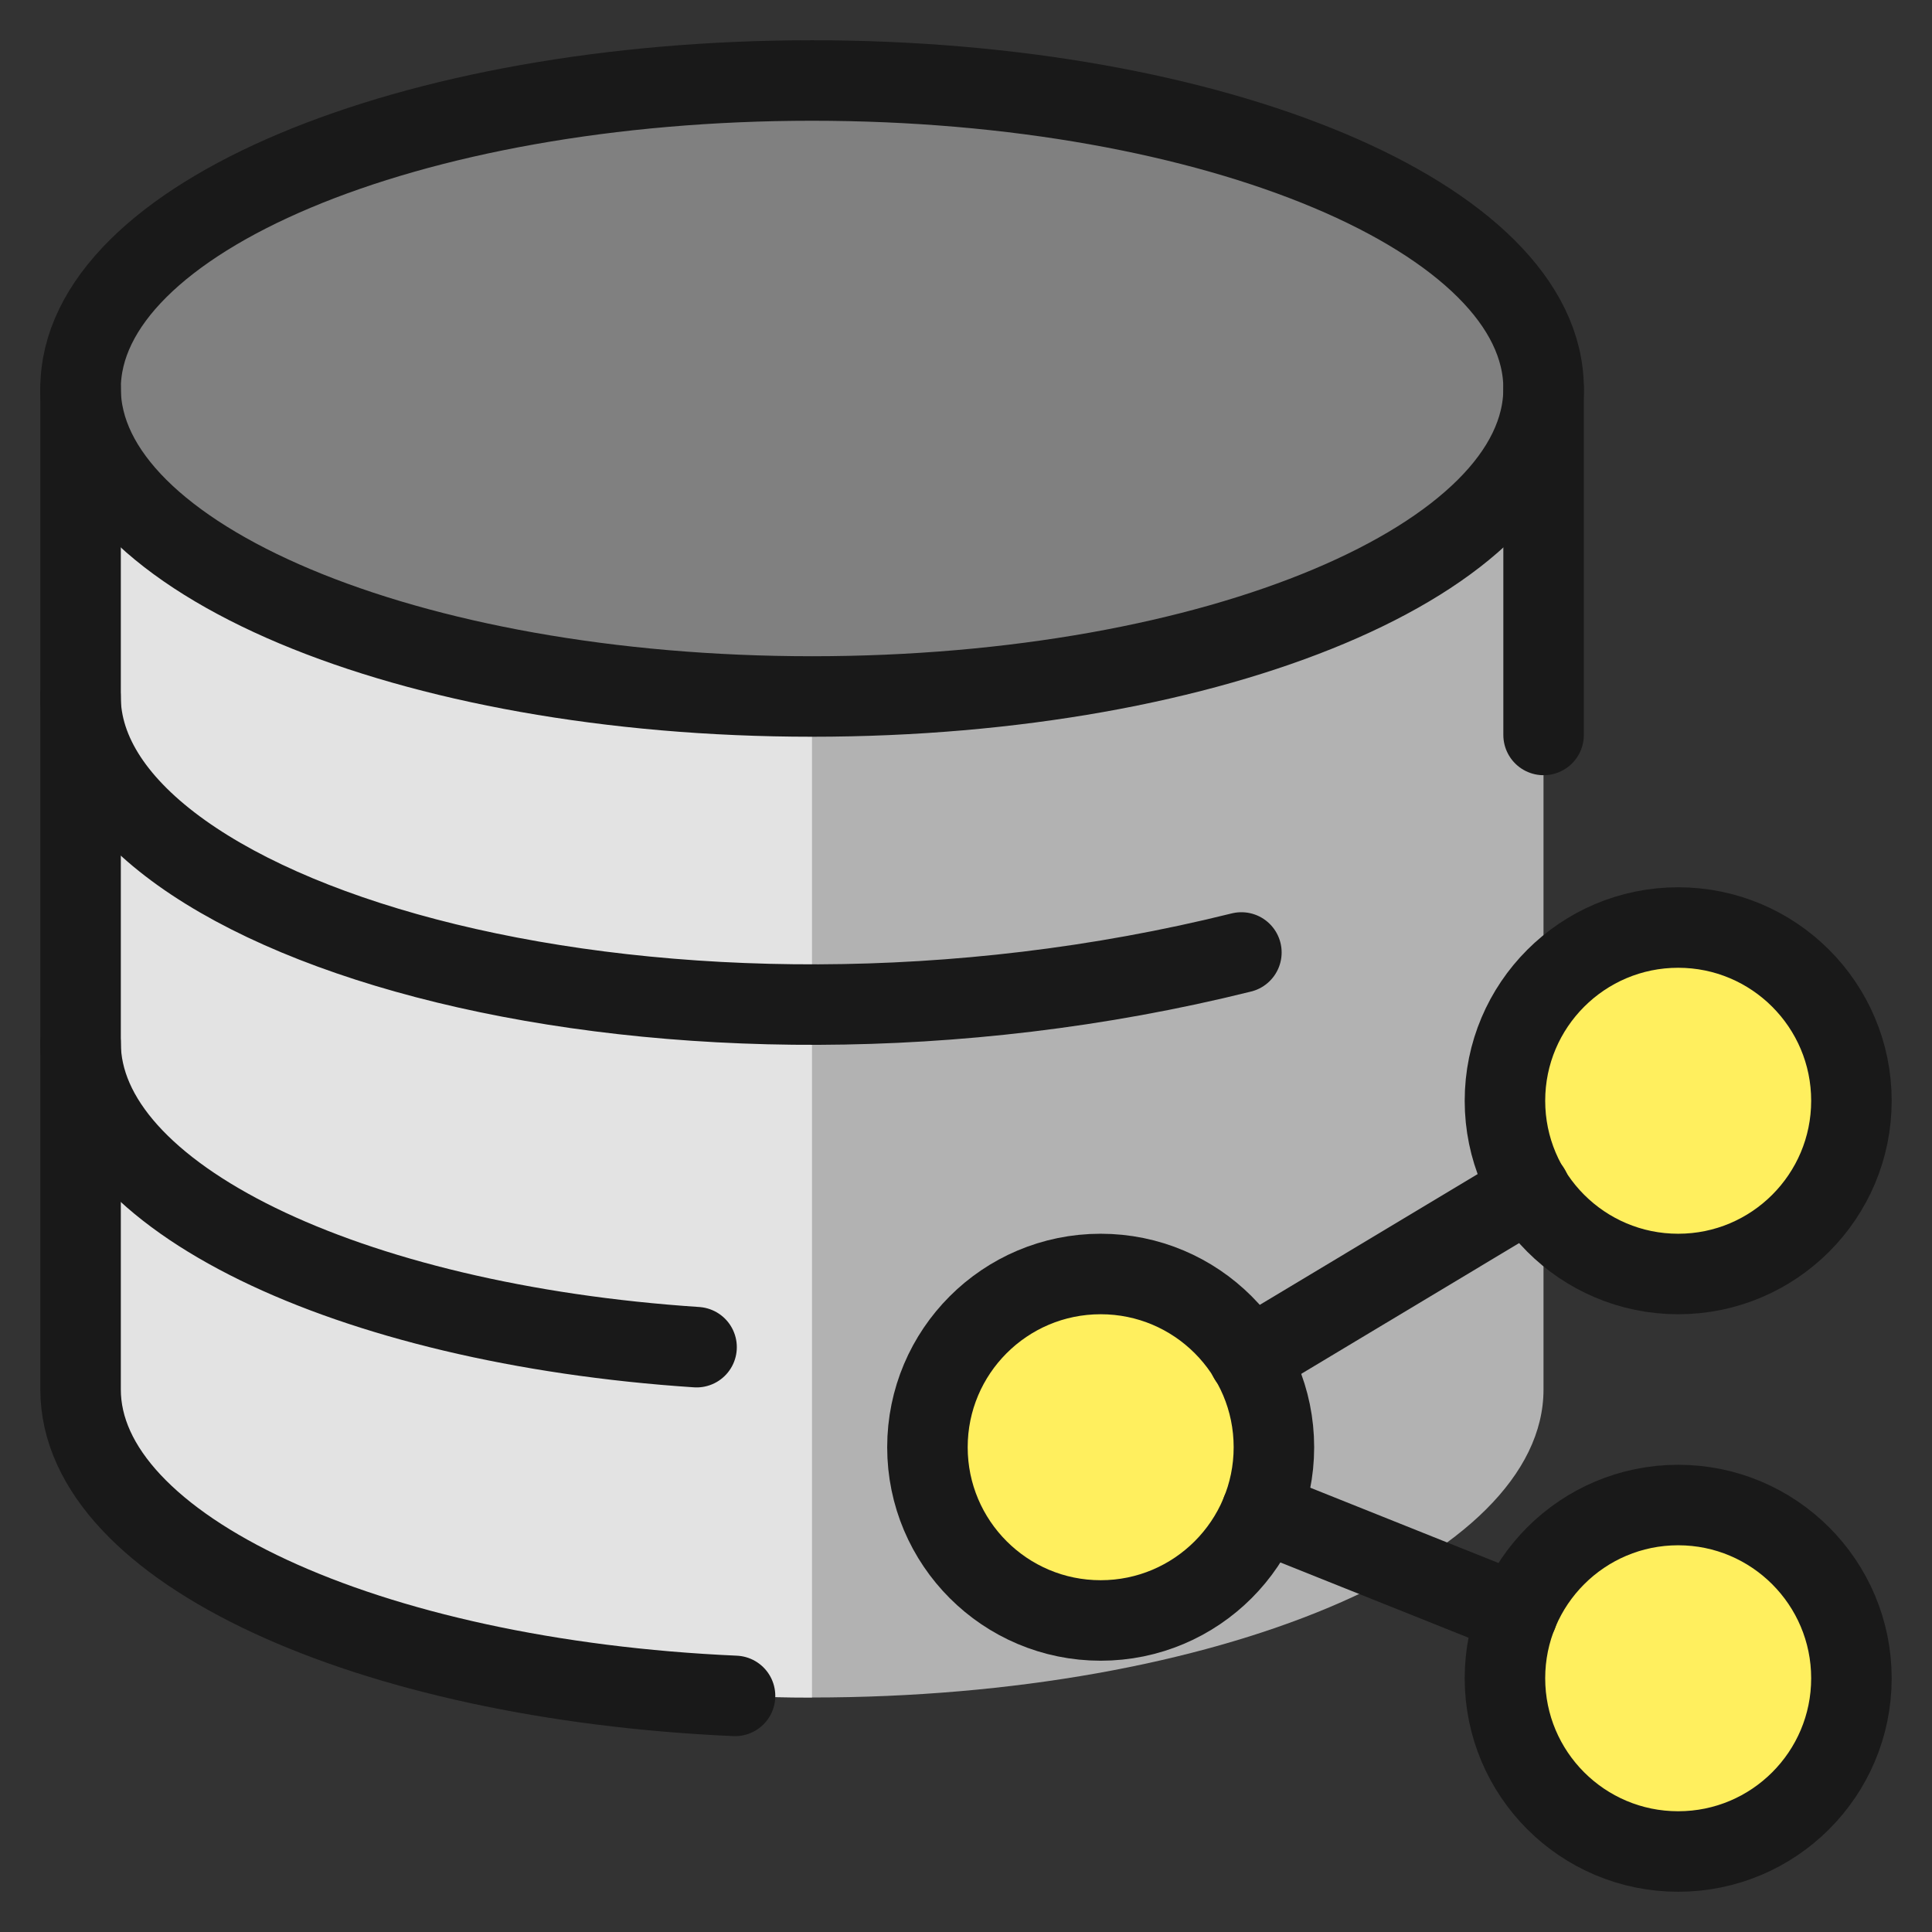
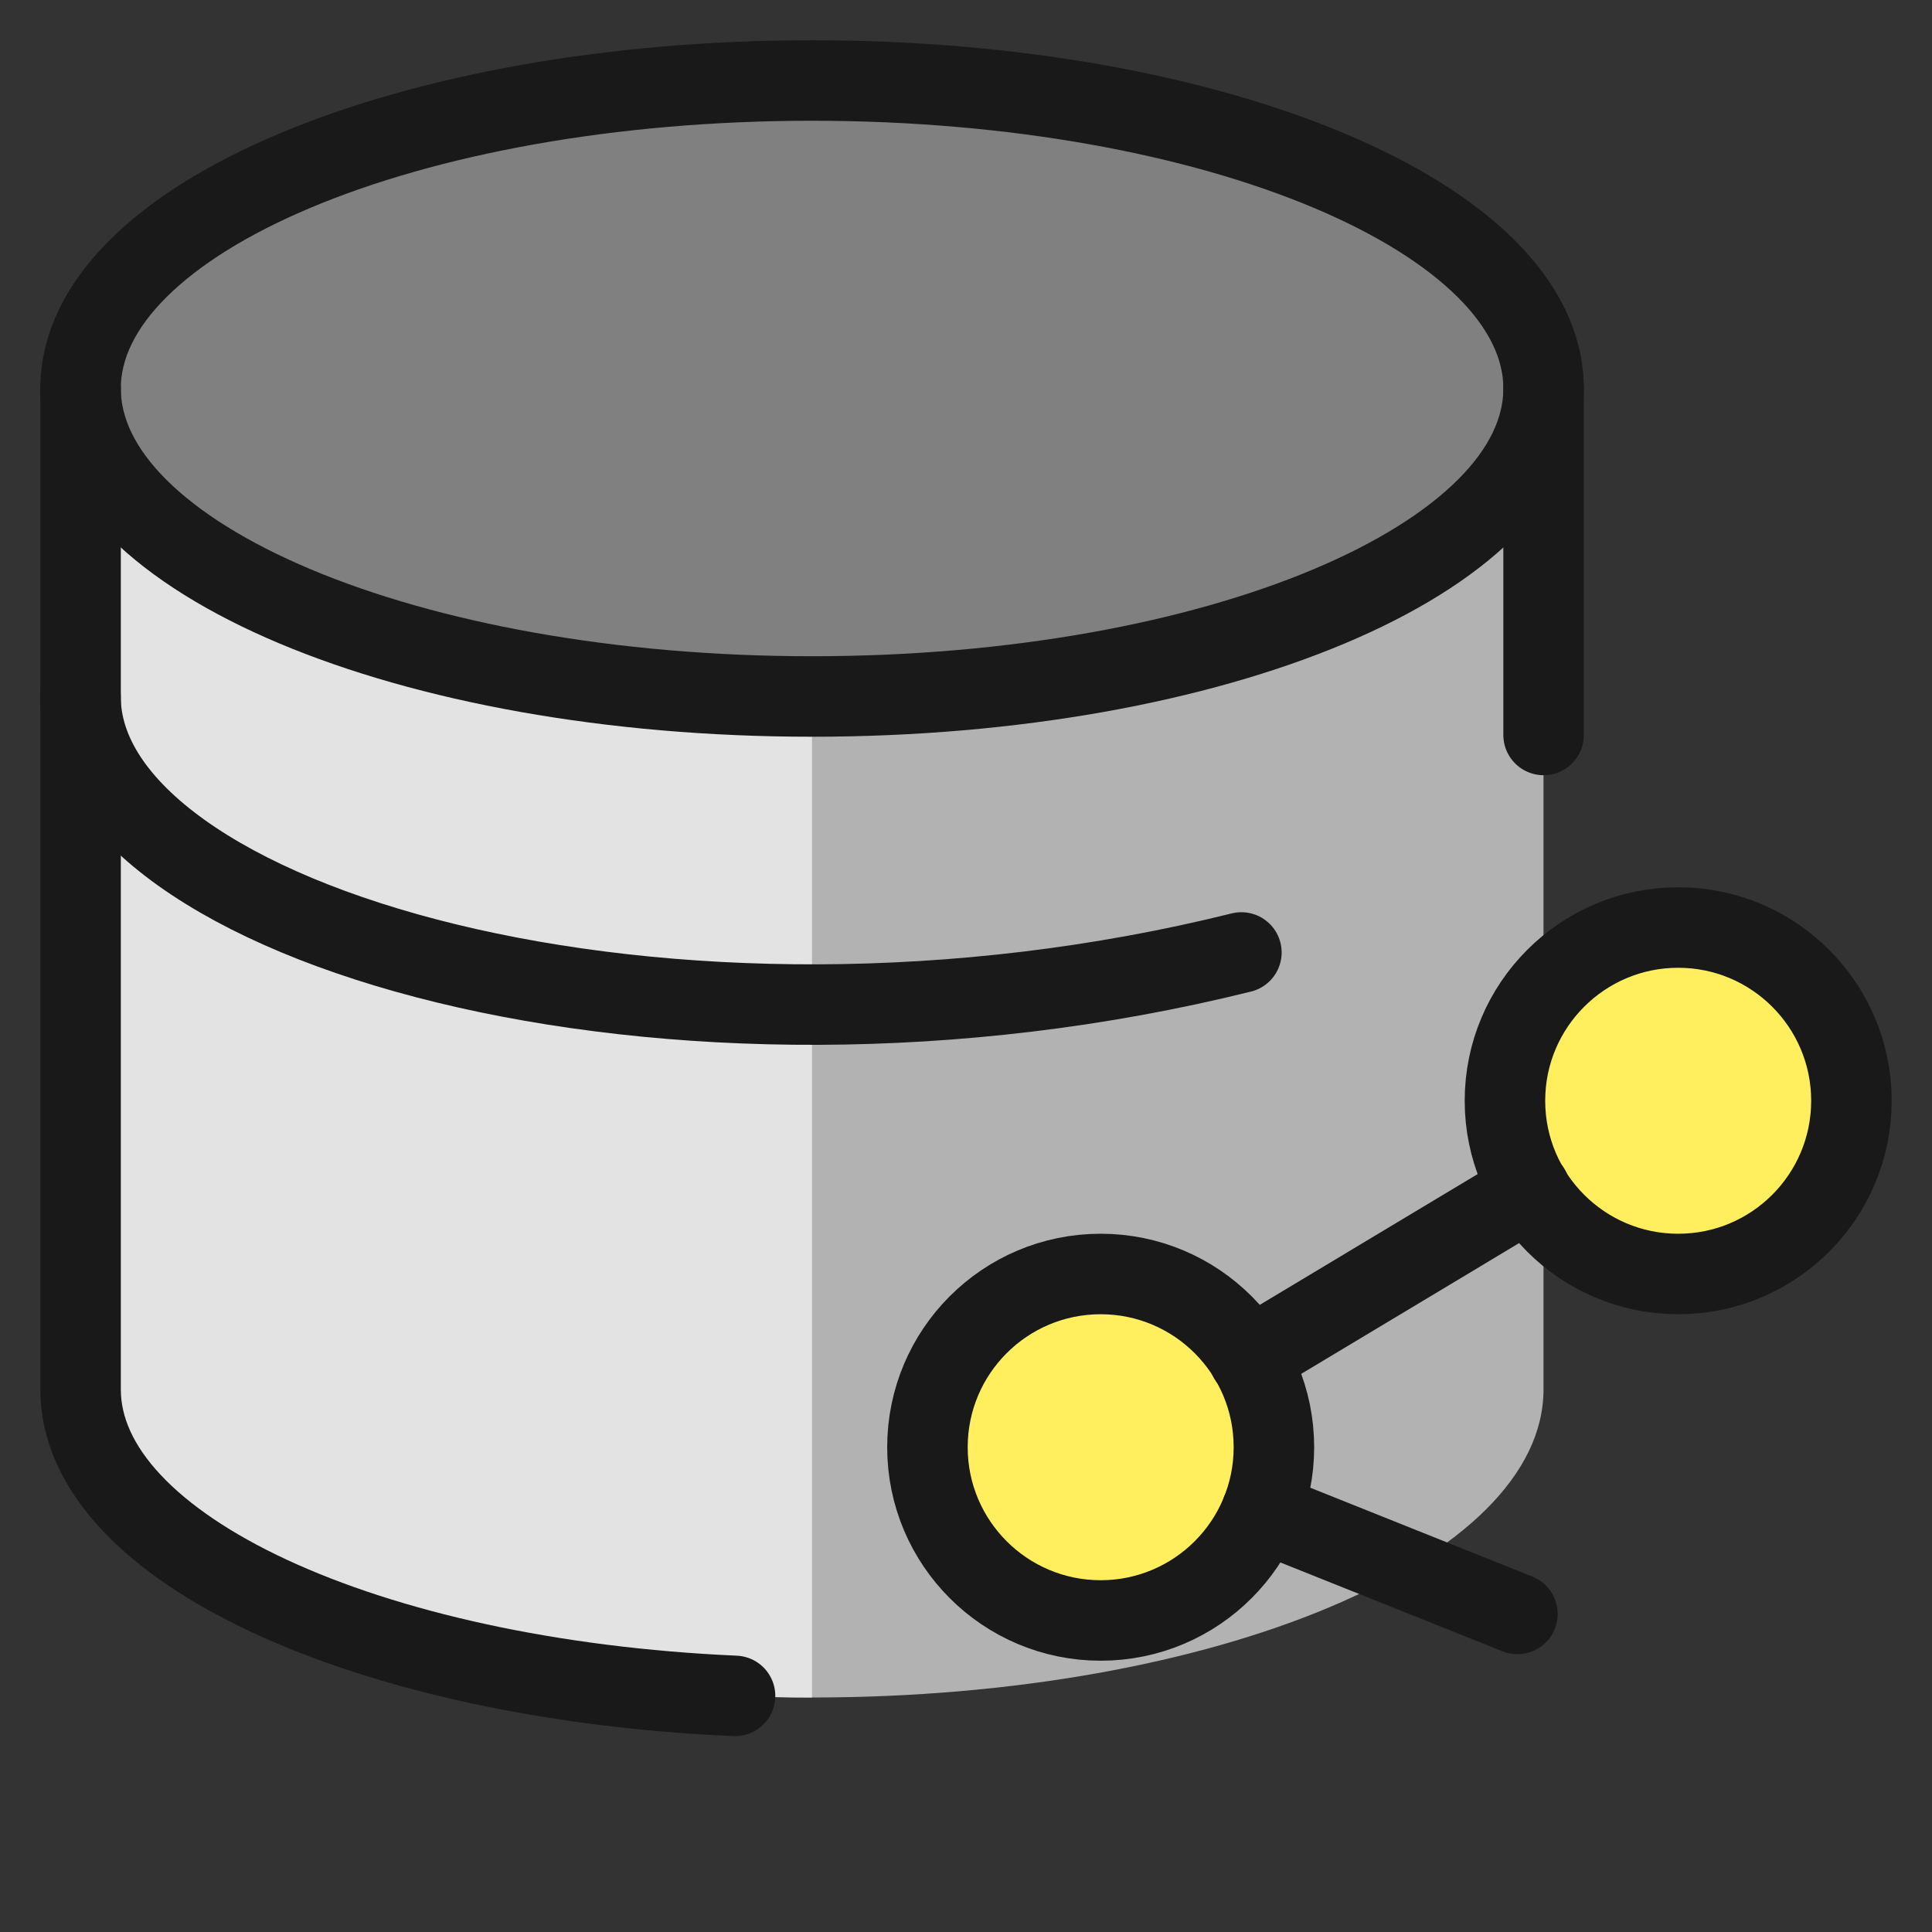
<svg xmlns="http://www.w3.org/2000/svg" fill="none" viewBox="0 0 24 24" id="Database-Share-1--Streamline-Ultimate">
  <rect x="0" y="0" width="24" height="24" fill="#333333" stroke="none" />
  <desc>
    Database Share 1 Streamline Icon: https://streamlinehq.com
  </desc>
  <path fill="#b2b2b2" d="M1 4.826V17.261c0 2.114 4.069 3.826 9.087 3.826 5.018 0 9.087 -1.712 9.087 -3.826V4.826H1Z" stroke-width="1" />
  <path fill="#e3e3e3" d="M10.088 4.826H1V17.261c0 2.114 4.069 3.826 9.087 3.826V4.826Z" stroke-width="1" />
-   <path fill="#808080" d="M10.088 8.652c5.019 0 9.087 -1.713 9.087 -3.826C19.175 2.713 15.107 1 10.088 1 5.07 1 1.001 2.713 1.001 4.826c0 2.113 4.068 3.826 9.087 3.826Z" stroke-width="1" />
+   <path fill="#808080" d="M10.088 8.652c5.019 0 9.087 -1.713 9.087 -3.826C19.175 2.713 15.107 1 10.088 1 5.07 1 1.001 2.713 1.001 4.826c0 2.113 4.068 3.826 9.087 3.826" stroke-width="1" />
  <path stroke="#191919" stroke-linecap="round" stroke-linejoin="round" d="M10.088 8.652c5.019 0 9.087 -1.713 9.087 -3.826C19.175 2.713 15.107 1 10.088 1 5.07 1 1.001 2.713 1.001 4.826c0 2.113 4.068 3.826 9.087 3.826Z" stroke-width="1" />
  <path stroke="#191919" stroke-linecap="round" stroke-linejoin="round" d="M15.421 11.832c-7.107 1.767 -14.421 -0.345 -14.421 -3.179" stroke-width="1" />
-   <path stroke="#191919" stroke-linecap="round" stroke-linejoin="round" d="M8.653 16.735c-4.335 -0.287 -7.652 -1.871 -7.652 -3.778" stroke-width="1" />
  <path stroke="#191919" stroke-linecap="round" stroke-linejoin="round" d="M9.131 21.067c-4.567 -0.202 -8.13 -1.829 -8.13 -3.806V4.826" stroke-width="1" />
  <path stroke="#191919" stroke-linecap="round" stroke-linejoin="round" d="M19.175 4.826v4.304" stroke-width="1" />
  <path fill="#ffef5e" stroke="#191919" stroke-linecap="round" stroke-linejoin="round" d="M13.673 20.13c1.188 0 2.152 -0.964 2.152 -2.152 0 -1.189 -0.964 -2.152 -2.152 -2.152 -1.189 0 -2.152 0.964 -2.152 2.152 0 1.188 0.964 2.152 2.152 2.152Z" stroke-width="1" />
-   <path fill="#ffef5e" stroke="#191919" stroke-linecap="round" stroke-linejoin="round" d="M20.847 23c1.189 0 2.152 -0.964 2.152 -2.152s-0.964 -2.152 -2.152 -2.152 -2.152 0.964 -2.152 2.152S19.658 23 20.847 23Z" stroke-width="1" />
  <path fill="#ffef5e" stroke="#191919" stroke-linecap="round" stroke-linejoin="round" d="M20.847 15.826c1.189 0 2.152 -0.964 2.152 -2.152s-0.964 -2.152 -2.152 -2.152 -2.152 0.964 -2.152 2.152 0.964 2.152 2.152 2.152Z" stroke-width="1" />
  <path stroke="#191919" stroke-linecap="round" stroke-linejoin="round" d="m15.515 16.873 3.491 -2.095" stroke-width="1" />
  <path stroke="#191919" stroke-linecap="round" stroke-linejoin="round" d="m15.671 18.777 3.179 1.272" stroke-width="1" />
</svg>